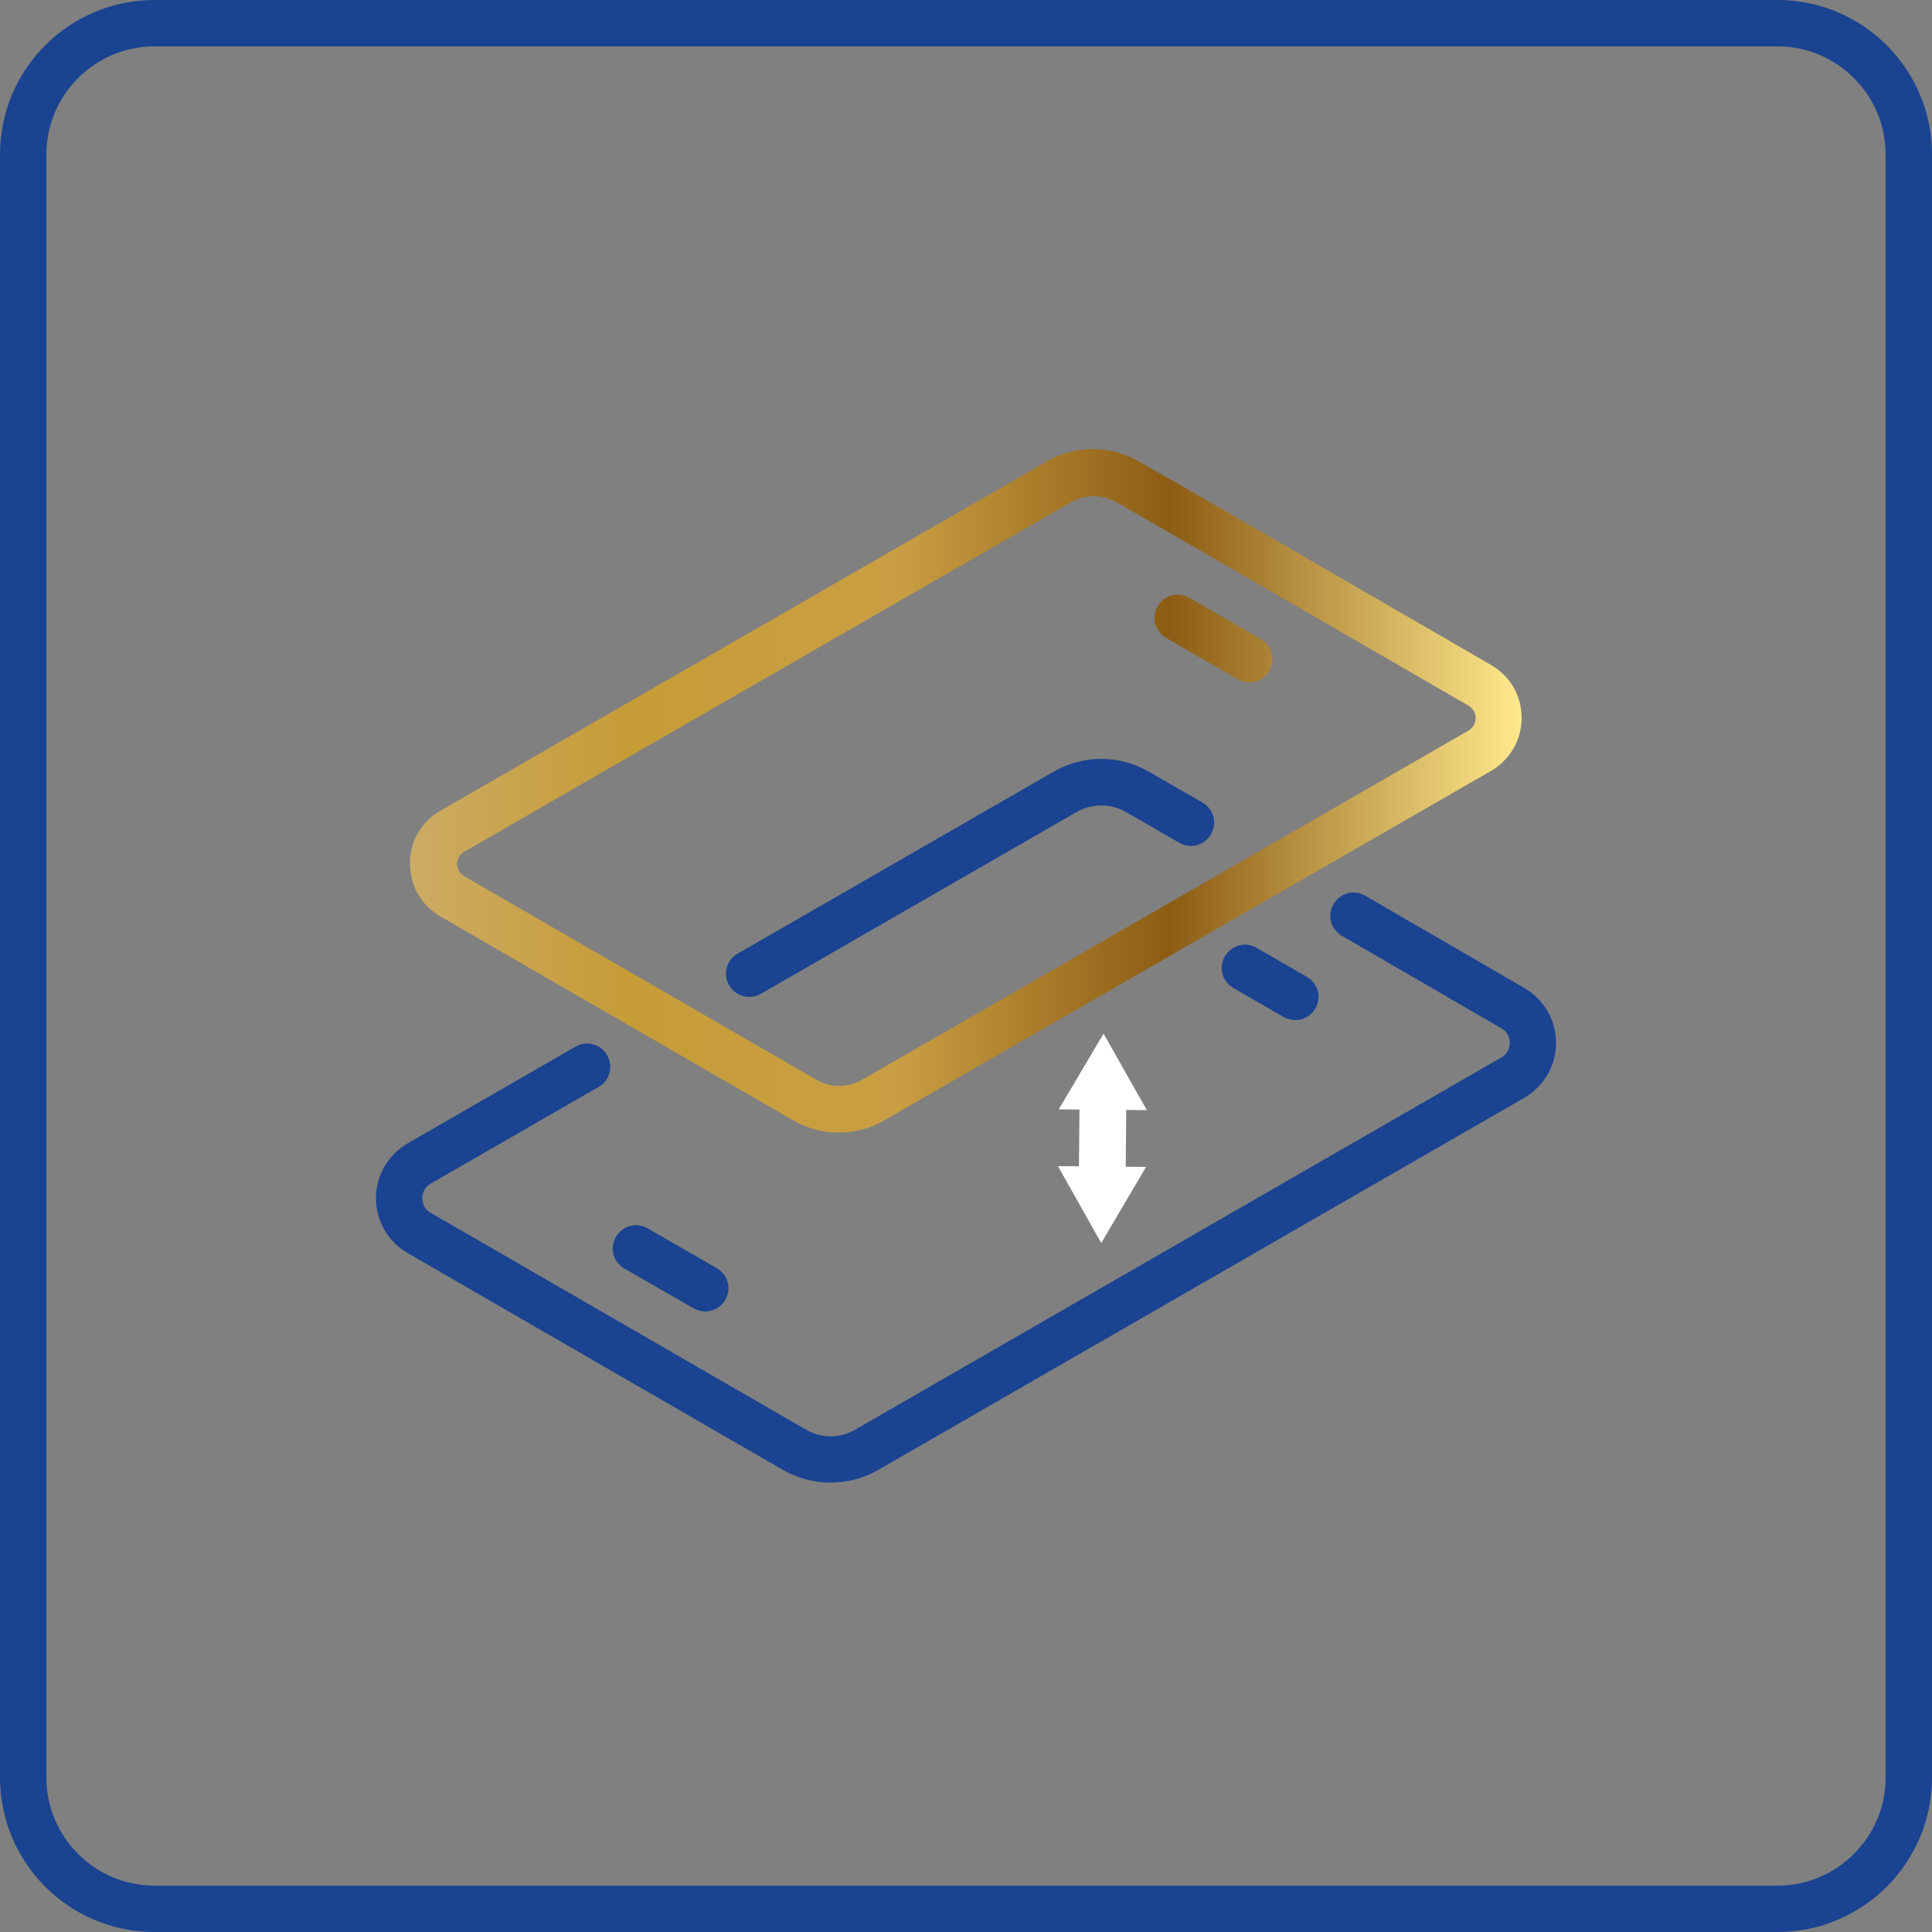
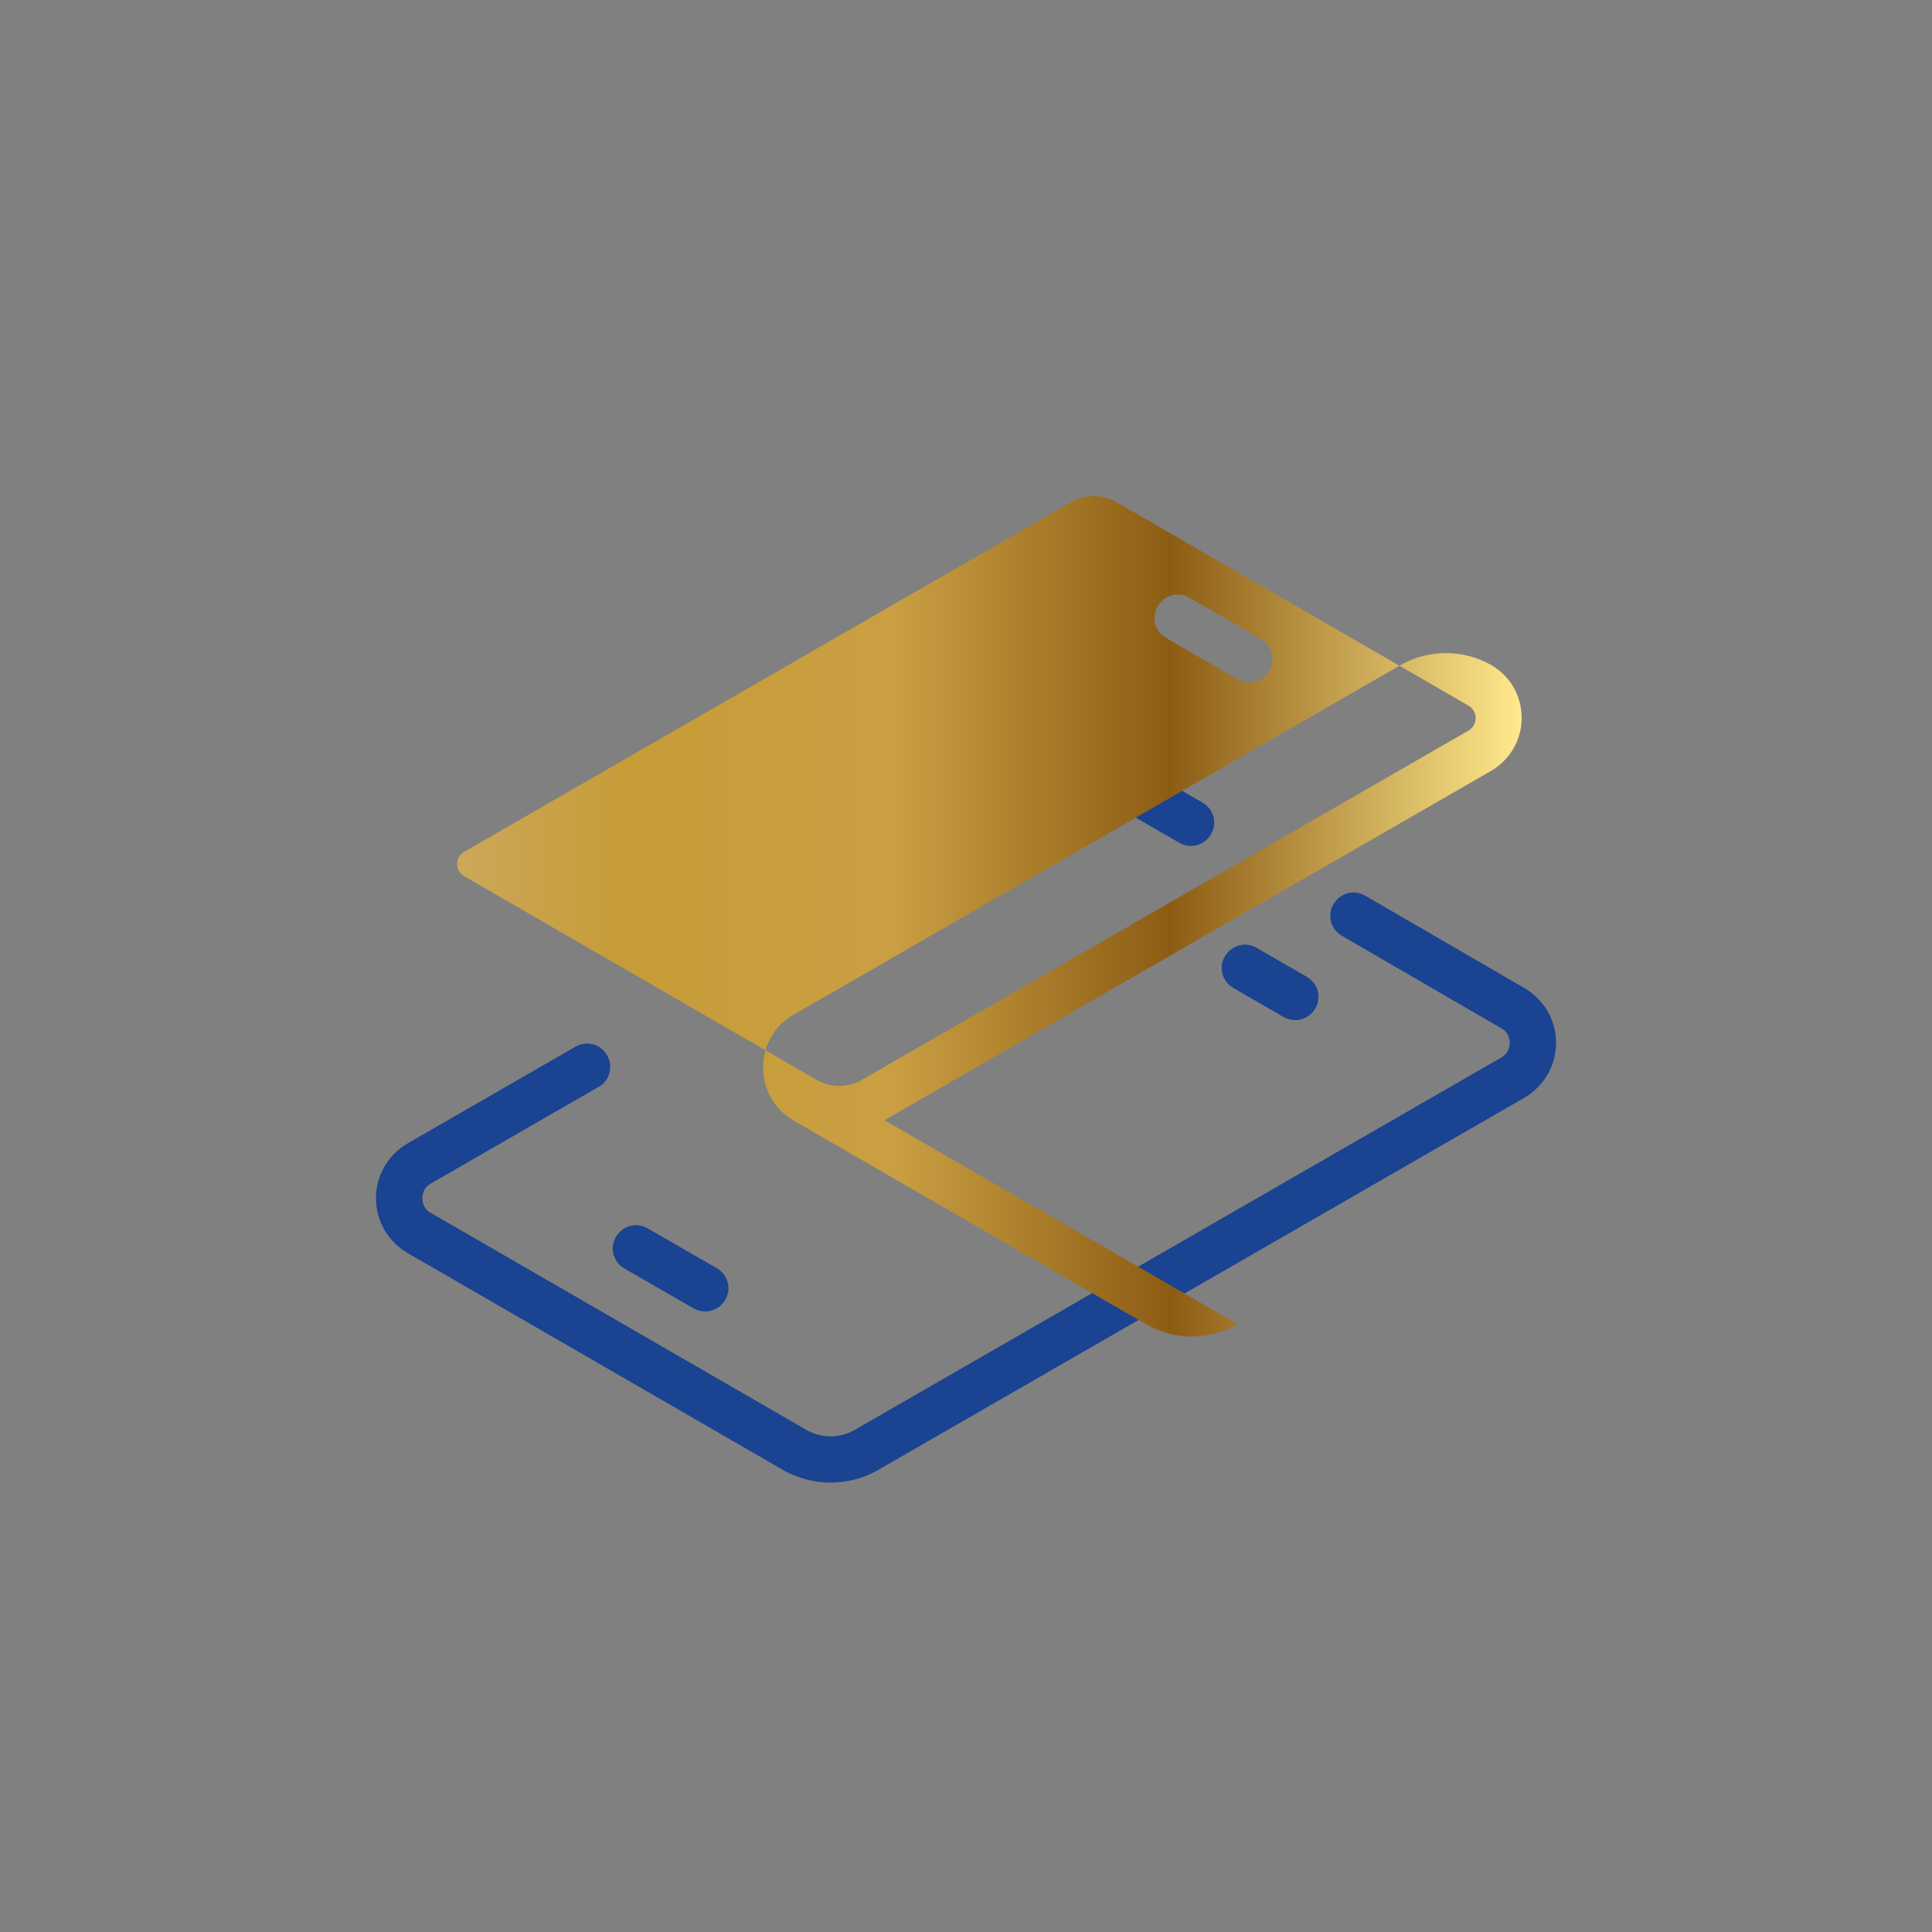
<svg xmlns="http://www.w3.org/2000/svg" xml:space="preserve" width="50mm" height="50mm" version="1.1" style="shape-rendering:geometricPrecision; text-rendering:geometricPrecision; image-rendering:optimizeQuality; fill-rule:evenodd; clip-rule:evenodd" viewBox="0 0 5000 5000" data-name="Warstwa 1">
  <rect x="0" y="0" width="5000" height="5000" fill="#808080" stroke="none" />
  <defs>
    <style type="text/css">
   
    .fil1 {fill:#1A4391}
    .fil0 {fill:white}
    .fil2 {fill:url(#id0)}
   
  </style>
    <linearGradient id="id0" gradientUnits="userSpaceOnUse" x1="-0" y1="2041.43" x2="3938.1" y2="2041.43">
      <stop offset="0" style="stop-color:#D3A84D" />
      <stop offset="0.231" style="stop-color:#CEAF6F" />
      <stop offset="0.412" style="stop-color:#C69C37" />
      <stop offset="0.588" style="stop-color:#CA9F43" />
      <stop offset="0.769" style="stop-color:#8C5C14" />
      <stop offset="1" style="stop-color:#FFE98D" />
    </linearGradient>
  </defs>
  <g id="Layer_x0020_1">
    <g id="_762892624">
-       <path class="fil0" d="M2852 3113l0 0c-33,0 -60,-28 -60,-61l2 -214c0,-33 24,-63 61,-60 33,0 60,28 60,61l-2 214c0,33 -27,60 -60,60l-1 0z" />
-       <polygon class="fil0" points="2740,2871 2856,2675 2968,2873 " />
-       <polygon class="fil0" points="2738,3018 2850,3217 2966,3020 " />
-     </g>
+       </g>
    <path class="fil1" d="M3352 2640c-10,0 -21,-3 -30,-8l-130 -75c-29,-17 -39,-53 -22,-82 17,-29 53,-39 82,-22l130 75c29,17 39,53 22,82 -11,19 -31,30 -52,30z" />
    <path class="fil1" d="M1825 3394c-10,0 -21,-3 -30,-8l-179 -103c-29,-17 -39,-53 -22,-82 17,-29 53,-39 82,-22l179 103c29,17 39,53 22,82 -11,19 -31,30 -52,30z" />
    <path class="fil1" d="M2150 3837c-43,0 -86,-11 -124,-33l-971 -561c-51,-30 -82,-83 -82,-142 0,-59 31,-112 82,-142l434 -250c29,-17 66,-7 82,22 17,29 7,66 -22,82l-434 250c-20,11 -22,30 -22,38 0,8 2,27 22,38l971 561c39,23 88,23 127,0l1672 -963c20,-11 22,-30 22,-38 0,-8 -2,-27 -22,-38l-412 -239c-29,-17 -39,-53 -22,-82 17,-29 53,-39 82,-22l412 239c51,30 82,83 82,142 0,59 -31,112 -82,142l-1672 963c-38,22 -81,33 -124,33l1 0 0 0z" />
    <path class="fil1" d="M1939 2580c-21,0 -41,-11 -52,-30 -17,-29 -7,-66 22,-82l818 -471c76,-44 170,-44 246,0l139 80c29,17 39,53 22,82 -17,29 -53,39 -82,22l-139 -80c-38,-22 -87,-22 -126,0l-818 471c-9,5 -20,8 -30,8z" />
-     <path class="fil2" d="M3233 1766c-10,0 -21,-3 -30,-8l-185 -107c-29,-17 -39,-53 -22,-82 17,-29 53,-39 82,-22l185 107c29,17 39,53 22,82 -11,19 -31,30 -52,30zm-944 1133l1570 -904 0 0c49,-29 79,-80 79,-137 0,-57 -29,-108 -79,-137l-808 -468 -106 -60c-72,-41 -162,-41 -234,0l-1571 905c-50,28 -79,80 -79,137 0,57 29,108 79,137l912 527c36,21 77,32 118,32 41,0 81,-10 118,-31l1 -1 0 0zm598 -1601l913 528c17,10 19,26 19,32 0,6 -2,23 -19,33l-1570 904c-35,20 -80,21 -116,0l-912 -527c-17,-10 -19,-26 -19,-32 0,-6 2,-23 19,-32l1571 -905c18,-10 38,-15 58,-15 20,0 39,5 57,15l-1 -1 0 0zm942 645l0 0 -3829 0 3829 0z" />
-     <path class="fil1" d="M4600 120c154,0 280,125 280,280l0 4200c0,154 -125,280 -280,280l-4200 0c-154,0 -280,-125 -280,-280l0 -4200c0,-154 125,-280 280,-280l4200 0m0 -120l-4200 0c-221,0 -400,179 -400,400l0 4200c0,221 179,400 400,400l4200 0c221,0 400,-179 400,-400l0 -4200c0,-221 -179,-400 -400,-400l0 0z" />
+     <path class="fil2" d="M3233 1766c-10,0 -21,-3 -30,-8l-185 -107c-29,-17 -39,-53 -22,-82 17,-29 53,-39 82,-22l185 107c29,17 39,53 22,82 -11,19 -31,30 -52,30zm-944 1133l1570 -904 0 0c49,-29 79,-80 79,-137 0,-57 -29,-108 -79,-137c-72,-41 -162,-41 -234,0l-1571 905c-50,28 -79,80 -79,137 0,57 29,108 79,137l912 527c36,21 77,32 118,32 41,0 81,-10 118,-31l1 -1 0 0zm598 -1601l913 528c17,10 19,26 19,32 0,6 -2,23 -19,33l-1570 904c-35,20 -80,21 -116,0l-912 -527c-17,-10 -19,-26 -19,-32 0,-6 2,-23 19,-32l1571 -905c18,-10 38,-15 58,-15 20,0 39,5 57,15l-1 -1 0 0zm942 645l0 0 -3829 0 3829 0z" />
  </g>
</svg>